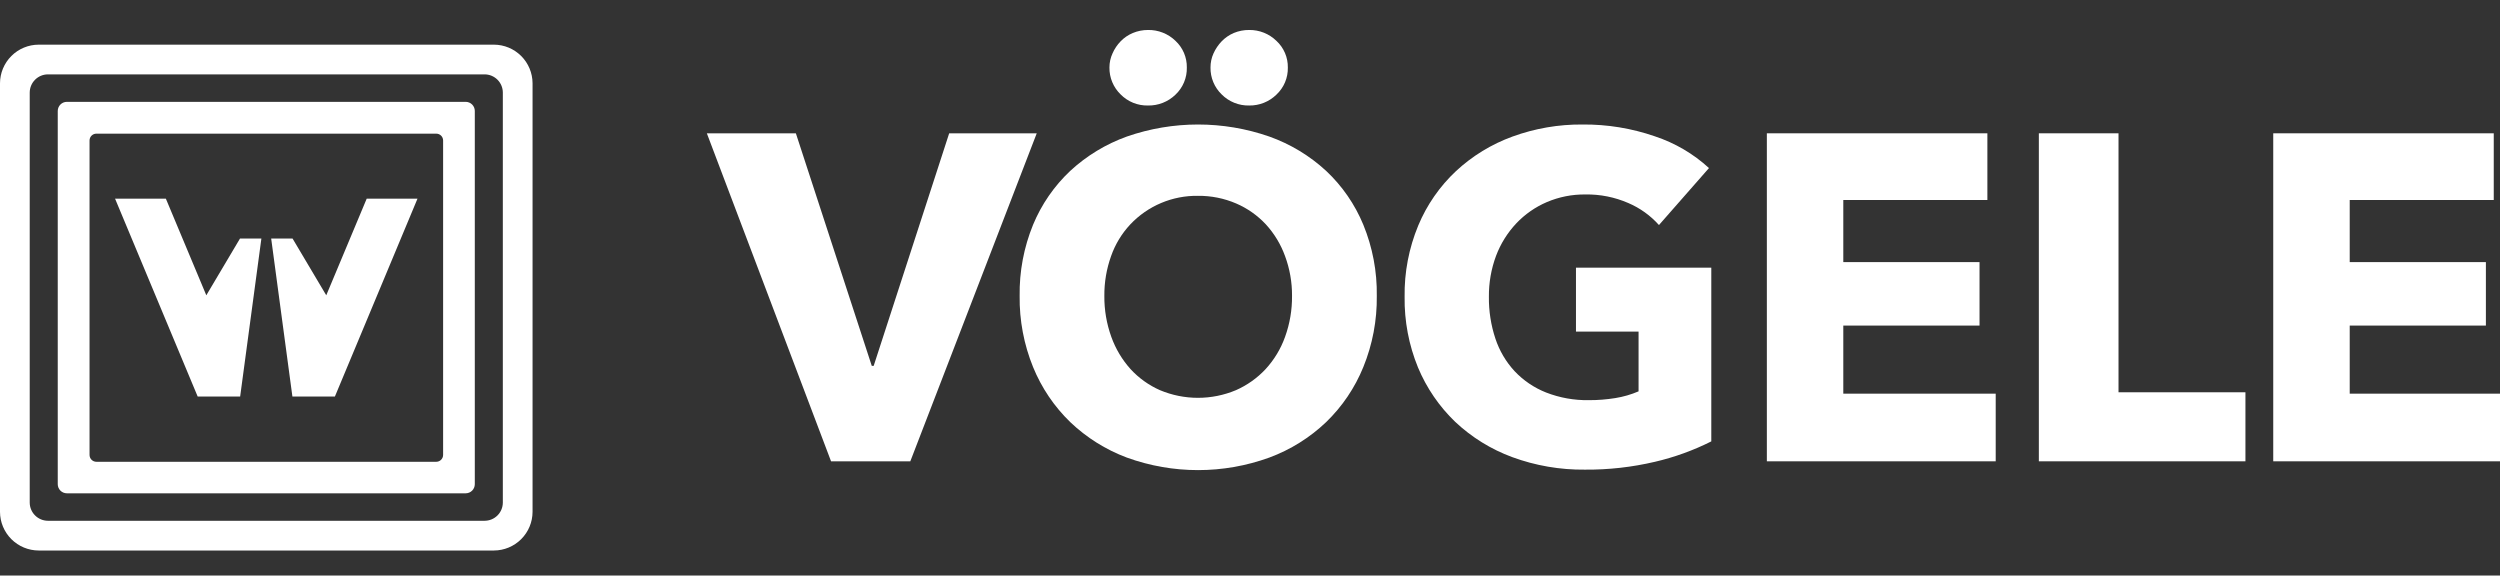
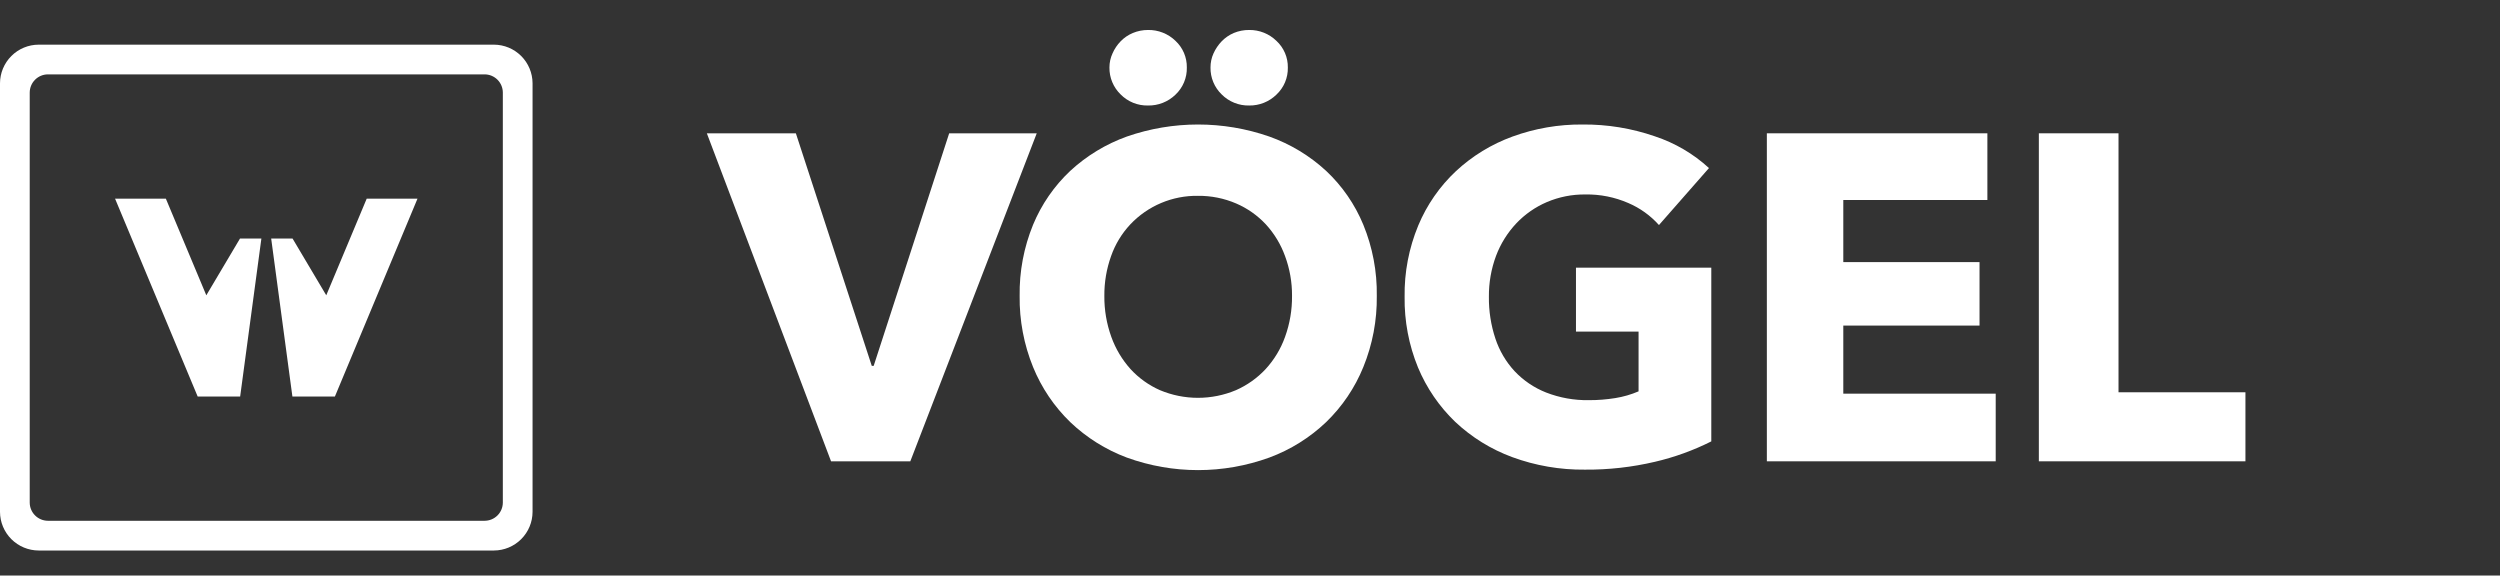
<svg xmlns="http://www.w3.org/2000/svg" width="417" height="96" viewBox="0 0 417 96" fill="none">
  <rect x="0" y="0" width="417" height="96" fill="#333333" stroke="none" />
  <g clip-path="url(#clip0_985_8460)">
    <path d="M151.84 76.947H138.62L117.902 22.235H132.75L145.412 61.026H145.73L158.324 22.235H172.928L151.84 76.947Z" fill="white" />
    <path d="M229.649 49.359C229.701 53.423 228.938 57.456 227.405 61.219C225.998 64.685 223.881 67.818 221.19 70.416C218.466 73.01 215.243 75.02 211.716 76.325C204.042 79.11 195.633 79.11 187.959 76.325C184.449 75.012 181.24 73.002 178.526 70.416C175.84 67.815 173.724 64.683 172.313 61.219C170.784 57.455 170.024 53.422 170.077 49.359C170.014 45.294 170.775 41.259 172.313 37.495C173.722 34.089 175.84 31.021 178.526 28.495C181.256 25.976 184.464 24.031 187.959 22.775C195.652 20.099 204.023 20.099 211.716 22.775C215.227 24.023 218.45 25.969 221.19 28.495C223.88 31.017 225.999 34.086 227.405 37.495C228.947 41.258 229.711 45.294 229.649 49.359ZM215.51 49.359C215.527 47.092 215.132 44.841 214.345 42.715C213.637 40.755 212.548 38.955 211.14 37.419C209.751 35.932 208.068 34.748 206.199 33.942C204.185 33.077 202.013 32.642 199.821 32.665C197.715 32.633 195.624 33.039 193.683 33.857C191.741 34.675 189.991 35.888 188.543 37.419C187.115 38.941 186.02 40.745 185.33 42.715C184.567 44.846 184.186 47.096 184.206 49.359C184.185 51.689 184.579 54.004 185.369 56.196C186.08 58.178 187.169 60.002 188.576 61.568C189.952 63.066 191.623 64.262 193.484 65.082C195.49 65.923 197.644 66.357 199.819 66.357C201.995 66.357 204.148 65.923 206.154 65.082C208.025 64.258 209.709 63.063 211.103 61.568C212.533 60.013 213.635 58.186 214.345 56.196C215.138 54.005 215.533 51.689 215.51 49.359ZM197.963 11.26C197.983 12.104 197.825 12.943 197.5 13.723C197.174 14.502 196.689 15.205 196.075 15.784C195.467 16.377 194.747 16.843 193.956 17.154C193.166 17.466 192.322 17.617 191.473 17.599C190.627 17.617 189.787 17.462 189.003 17.143C188.22 16.824 187.51 16.348 186.917 15.745C186.317 15.164 185.842 14.466 185.522 13.695C185.201 12.924 185.042 12.095 185.055 11.26C185.052 10.447 185.227 9.644 185.568 8.907C185.893 8.161 186.35 7.479 186.917 6.895C187.494 6.295 188.189 5.822 188.957 5.503C189.754 5.171 190.609 5.001 191.473 5.001C192.322 4.984 193.166 5.135 193.956 5.447C194.746 5.759 195.467 6.224 196.075 6.816C196.683 7.383 197.166 8.072 197.491 8.838C197.816 9.603 197.977 10.428 197.963 11.26ZM214.812 11.26C214.831 12.105 214.671 12.946 214.343 13.725C214.014 14.505 213.525 15.207 212.908 15.784C212.307 16.371 211.597 16.834 210.817 17.145C210.038 17.456 209.205 17.611 208.365 17.599C207.514 17.619 206.667 17.464 205.877 17.145C205.087 16.826 204.37 16.35 203.77 15.745C203.17 15.165 202.695 14.467 202.375 13.695C202.056 12.924 201.898 12.095 201.912 11.26C201.908 10.449 202.079 9.646 202.412 8.907C202.747 8.164 203.206 7.483 203.77 6.895C204.343 6.302 205.029 5.829 205.786 5.503C206.603 5.163 207.48 4.992 208.365 5.001C209.205 4.99 210.038 5.145 210.817 5.456C211.597 5.768 212.307 6.23 212.908 6.816C213.519 7.381 214.005 8.069 214.334 8.835C214.662 9.601 214.825 10.427 214.812 11.26Z" fill="white" />
    <path d="M276.053 77.025C272.218 77.927 268.289 78.368 264.349 78.337C260.223 78.379 256.124 77.673 252.251 76.251C248.719 74.952 245.486 72.955 242.743 70.378C240.068 67.811 237.95 64.719 236.523 61.297C234.993 57.56 234.233 53.553 234.289 49.515C234.227 45.433 235.002 41.382 236.566 37.611C238 34.173 240.147 31.079 242.866 28.533C245.591 26.003 248.796 24.046 252.291 22.776C256.031 21.413 259.985 20.733 263.965 20.768C268.067 20.73 272.145 21.395 276.022 22.735C279.375 23.841 282.454 25.646 285.057 28.032L276.714 37.538C275.301 35.953 273.556 34.699 271.602 33.865C269.341 32.881 266.896 32.394 264.43 32.436C262.226 32.412 260.04 32.846 258.012 33.709C256.086 34.533 254.349 35.744 252.91 37.266C251.441 38.829 250.297 40.667 249.542 42.673C248.728 44.862 248.324 47.181 248.348 49.515C248.321 51.877 248.686 54.227 249.429 56.47C250.097 58.493 251.19 60.35 252.636 61.915C254.106 63.472 255.9 64.686 257.892 65.471C260.167 66.356 262.592 66.789 265.033 66.746C266.51 66.751 267.985 66.635 269.443 66.399C270.774 66.185 272.074 65.808 273.313 65.277V55.313H262.872V44.645H285.444V73.624C282.46 75.125 279.307 76.266 276.053 77.025Z" fill="white" />
    <path d="M294.711 76.947V22.235H331.495V33.36H307.462V43.719H330.185V54.306H307.462V65.663H332.883V76.947H294.711Z" fill="white" />
    <path d="M340.08 76.947V22.235H353.368V65.432H374.539V76.947H340.08Z" fill="white" />
-     <path d="M379.177 76.947V22.235H415.957V33.36H391.932V43.719H414.646V54.306H391.932V65.663H417.351V76.947H379.177Z" fill="white" />
    <path d="M82.385 7.449H6.447C4.739 7.454 3.103 8.134 1.895 9.342C0.687 10.55 0.006 12.186 0 13.894V85.377C0.005 87.085 0.686 88.722 1.894 89.93C3.102 91.138 4.739 91.819 6.447 91.824H82.385C84.093 91.819 85.73 91.138 86.937 89.93C88.145 88.722 88.825 87.085 88.83 85.377V13.894C88.825 12.186 88.144 10.55 86.936 9.342C85.729 8.135 84.092 7.454 82.385 7.449ZM83.873 83.83C83.87 84.634 83.55 85.404 82.983 85.972C82.415 86.541 81.645 86.862 80.842 86.865H7.992C7.188 86.862 6.417 86.542 5.849 85.973C5.28 85.405 4.96 84.634 4.957 83.83V15.441C4.96 14.636 5.28 13.866 5.849 13.297C6.417 12.729 7.188 12.408 7.992 12.406H80.842C81.645 12.409 82.415 12.73 82.983 13.299C83.55 13.867 83.871 14.637 83.873 15.441L83.873 83.83Z" fill="white" />
-     <path d="M77.684 16.988H11.151C10.749 16.989 10.363 17.15 10.078 17.434C9.794 17.719 9.633 18.105 9.632 18.507V80.767C9.634 81.169 9.795 81.554 10.079 81.838C10.364 82.122 10.749 82.282 11.151 82.284H77.684C78.085 82.282 78.469 82.121 78.753 81.837C79.036 81.552 79.196 81.168 79.197 80.767V18.507C79.197 18.106 79.037 17.72 78.754 17.436C78.47 17.151 78.086 16.99 77.684 16.988ZM73.911 75.885C73.91 76.187 73.79 76.477 73.576 76.69C73.363 76.903 73.073 77.024 72.771 77.025H16.073C15.772 77.023 15.483 76.903 15.27 76.689C15.056 76.476 14.937 76.187 14.936 75.885V23.429C14.937 23.128 15.057 22.84 15.27 22.627C15.483 22.414 15.772 22.294 16.073 22.294H72.771C73.073 22.294 73.362 22.413 73.575 22.626C73.789 22.839 73.91 23.128 73.911 23.429V75.885Z" fill="white" />
    <path d="M40.034 39.783L34.413 49.255L27.664 33.136H19.191L32.971 66.139H40.058L43.6 39.783H40.034Z" fill="white" />
    <path d="M48.796 39.783L54.42 49.255L61.167 33.136H69.639L55.862 66.139H48.773L45.232 39.783H48.796Z" fill="white" />
  </g>
  <defs>
    <clipPath id="clip0_985_8460">
      <rect width="417" height="96" fill="white" />
    </clipPath>
  </defs>
</svg>